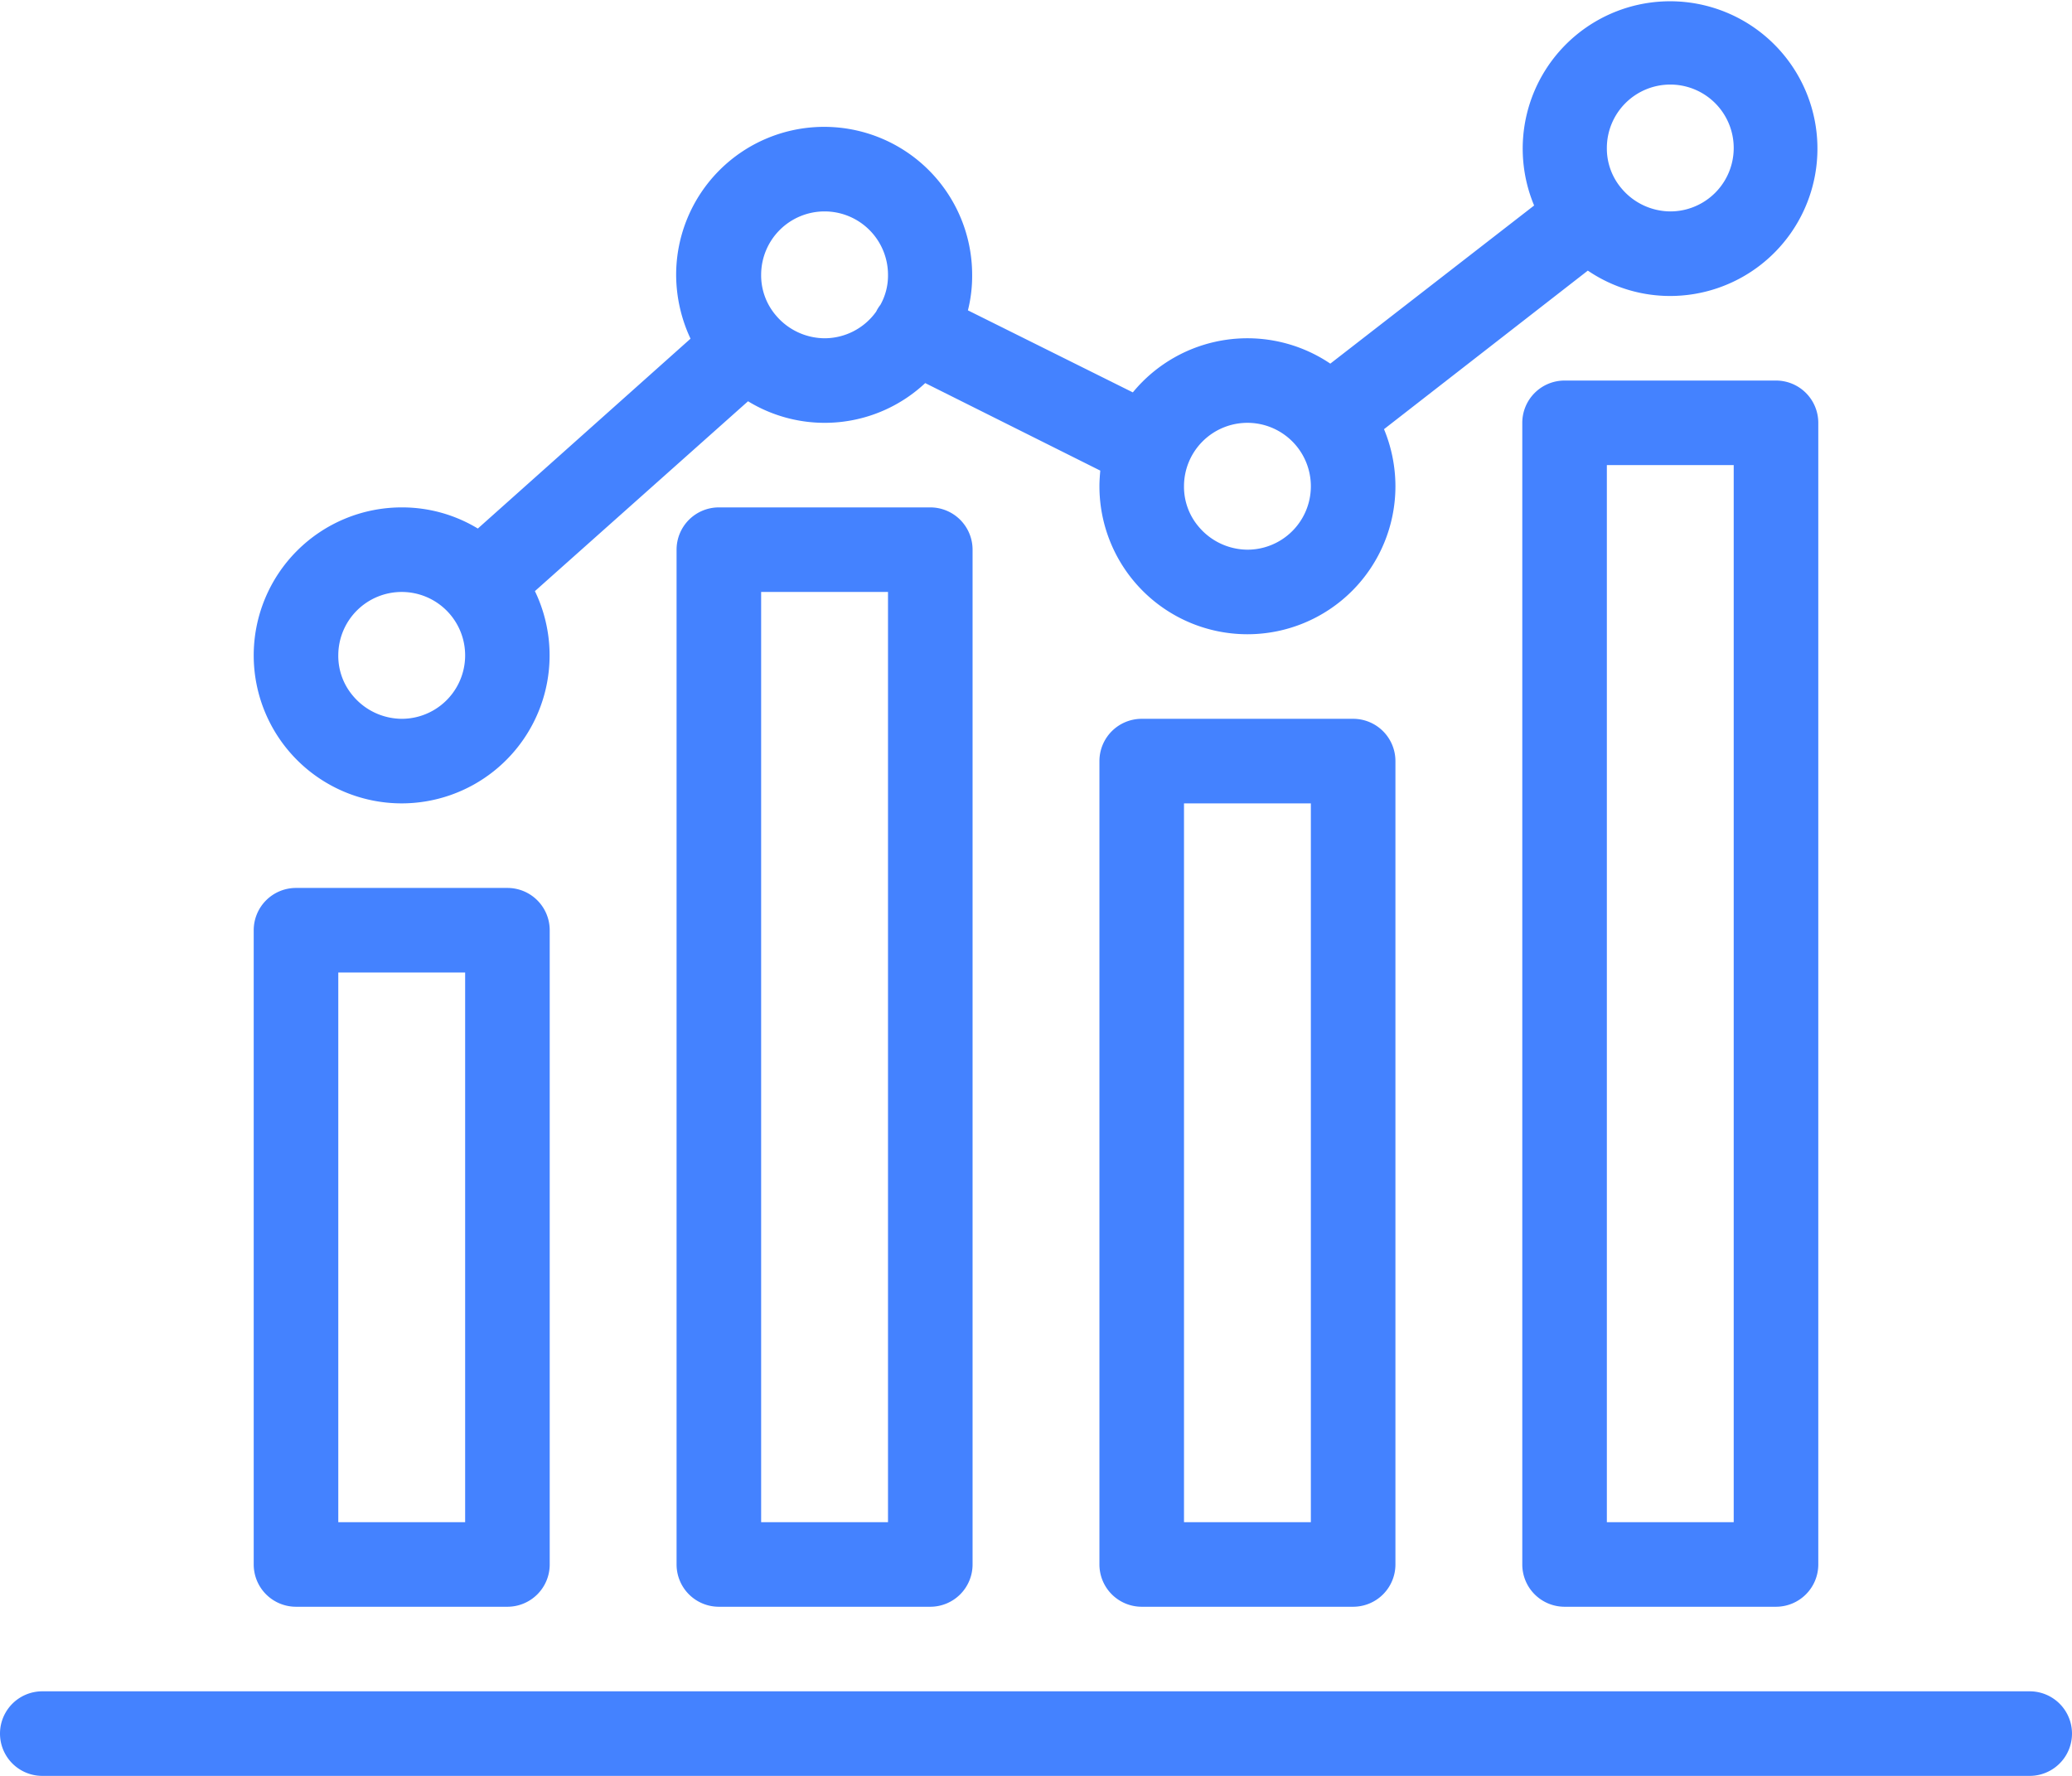
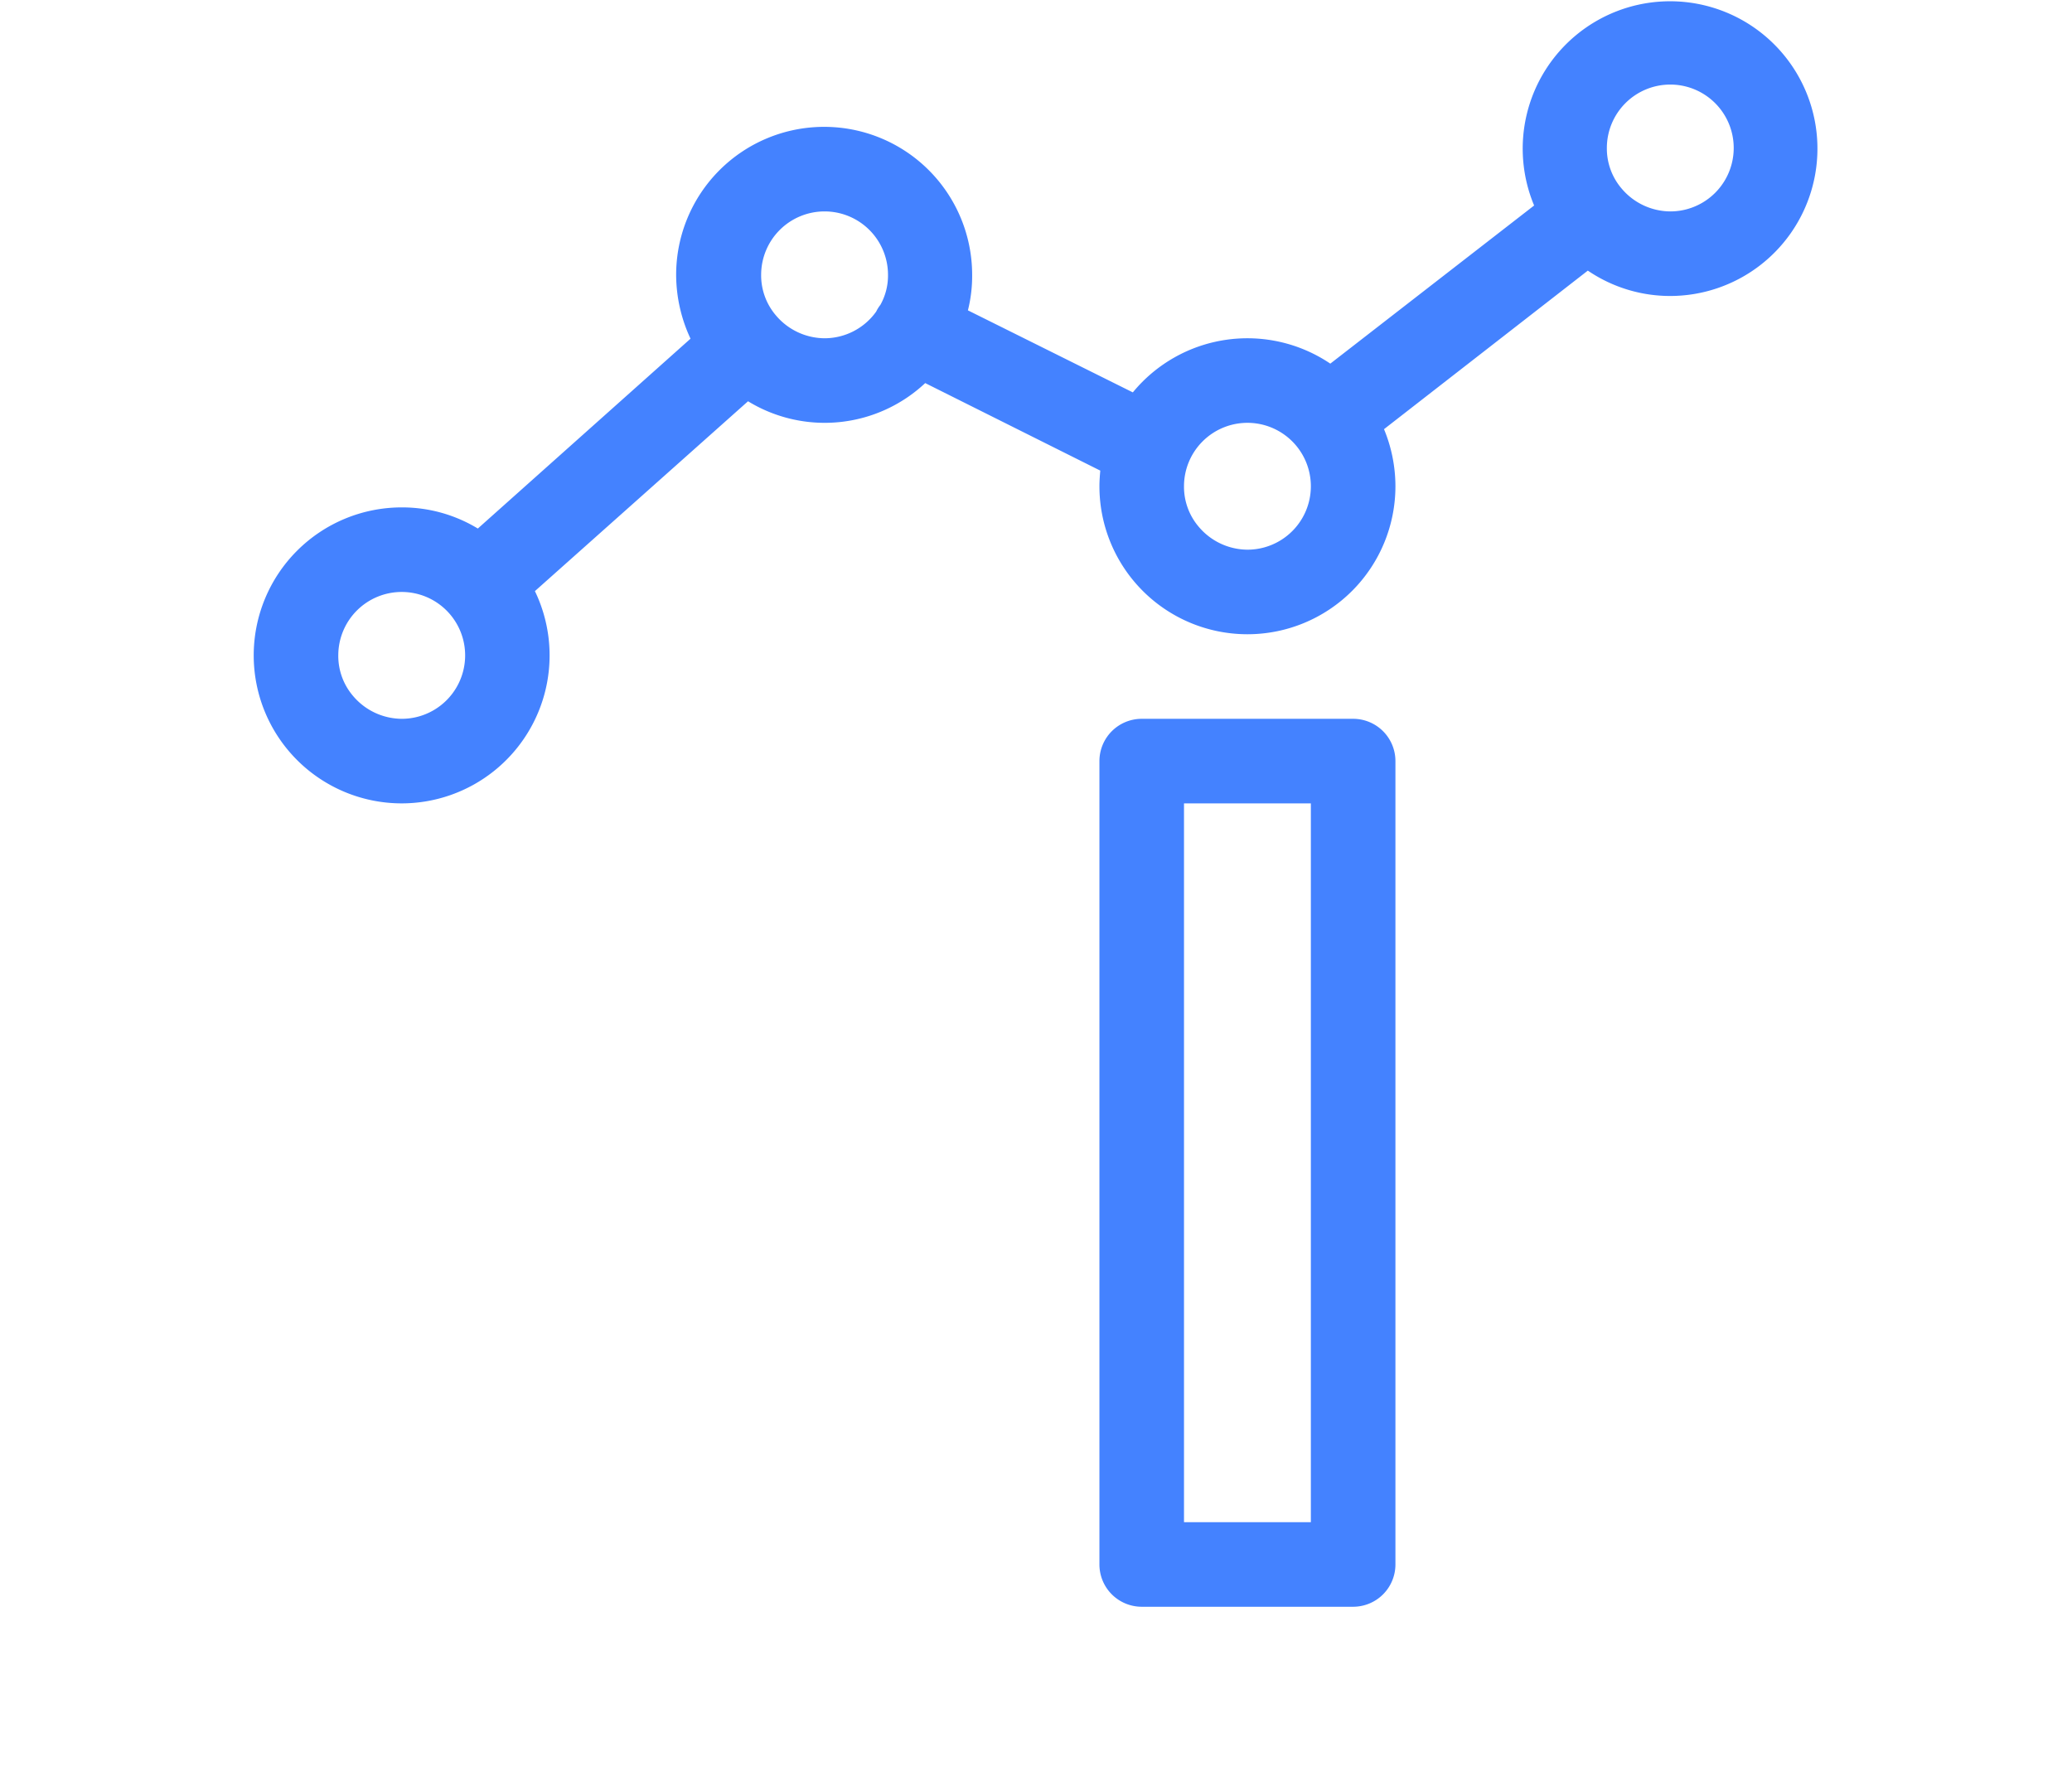
<svg xmlns="http://www.w3.org/2000/svg" id="Group_48676" data-name="Group 48676" width="49" height="42" viewBox="0 0 49 42">
-   <path id="Path_79833" data-name="Path 79833" d="M361,90a1,1,0,0,0-1,1v27a1,1,0,0,0,1,1h5a1,1,0,0,0,1-1V91a1,1,0,0,0-1-1Zm4,27h-3V92h3Z" transform="translate(-324 -81)" fill="#4482ff" />
  <path id="Path_79834" data-name="Path 79834" d="M261,170a1,1,0,0,0-1,1v19a1,1,0,0,0,1,1h5a1,1,0,0,0,1-1V171a1,1,0,0,0-1-1Zm4,19h-3V172h3Z" transform="translate(-234 -153)" fill="#4482ff" />
-   <path id="Path_79835" data-name="Path 79835" d="M161,120a1,1,0,0,0-1,1v24a1,1,0,0,0,1,1h5a1,1,0,0,0,1-1V121a1,1,0,0,0-1-1Zm4,24h-3V122h3Z" transform="translate(-144 -108)" fill="#4482ff" />
-   <path id="Path_79836" data-name="Path 79836" d="M61,227h5a1,1,0,0,0,1-1V211a1,1,0,0,0-1-1H61a1,1,0,0,0-1,1v15A1,1,0,0,0,61,227Zm1-15h3v13H62Z" transform="translate(-54 -189)" fill="#4482ff" />
-   <path id="Path_79837" data-name="Path 79837" d="M48,400H1a1,1,0,0,0,0,2H48a1,1,0,0,0,0-2Z" transform="translate(0 -360)" fill="#4482ff" />
  <path id="Path_79838" data-name="Path 79838" d="M63.5,19a3.5,3.5,0,0,0,3.15-5.02l5.04-4.49a3.476,3.476,0,0,0,4.19-.43l4.14,2.07c-.01.12-.02.24-.02.37a3.5,3.5,0,1,0,7,0,3.534,3.534,0,0,0-.27-1.35L91.55,6.4a3.461,3.461,0,0,0,1.96.6,3.485,3.485,0,1,0-3.23-2.14L85.46,8.6a3.506,3.506,0,0,0-4.67.68l-3.9-1.94a3.332,3.332,0,0,0,.1-.84,3.5,3.5,0,1,0-7,0,3.582,3.582,0,0,0,.34,1.51L65.3,12.5a3.454,3.454,0,0,0-1.8-.5,3.5,3.5,0,1,0,0,7Zm30-17a1.5,1.5,0,1,1,0,3,1.518,1.518,0,0,1-1.15-.54A1.456,1.456,0,0,1,92,3.5,1.5,1.5,0,0,1,93.5,2Zm-10,8a1.5,1.5,0,0,1,0,3,1.518,1.518,0,0,1-1.15-.54A1.456,1.456,0,0,1,82,11.5,1.5,1.5,0,0,1,83.5,10Zm-10-5A1.5,1.5,0,0,1,75,6.5a1.414,1.414,0,0,1-.18.71.862.862,0,0,0-.1.16A1.5,1.5,0,0,1,73.5,8a1.518,1.518,0,0,1-1.15-.54A1.456,1.456,0,0,1,72,6.5,1.5,1.5,0,0,1,73.5,5Zm-10,9a1.5,1.5,0,1,1,0,3,1.518,1.518,0,0,1-1.15-.54A1.456,1.456,0,0,1,62,15.5,1.5,1.5,0,0,1,63.5,14Z" transform="translate(-54 0)" fill="#4482ff" />
</svg>